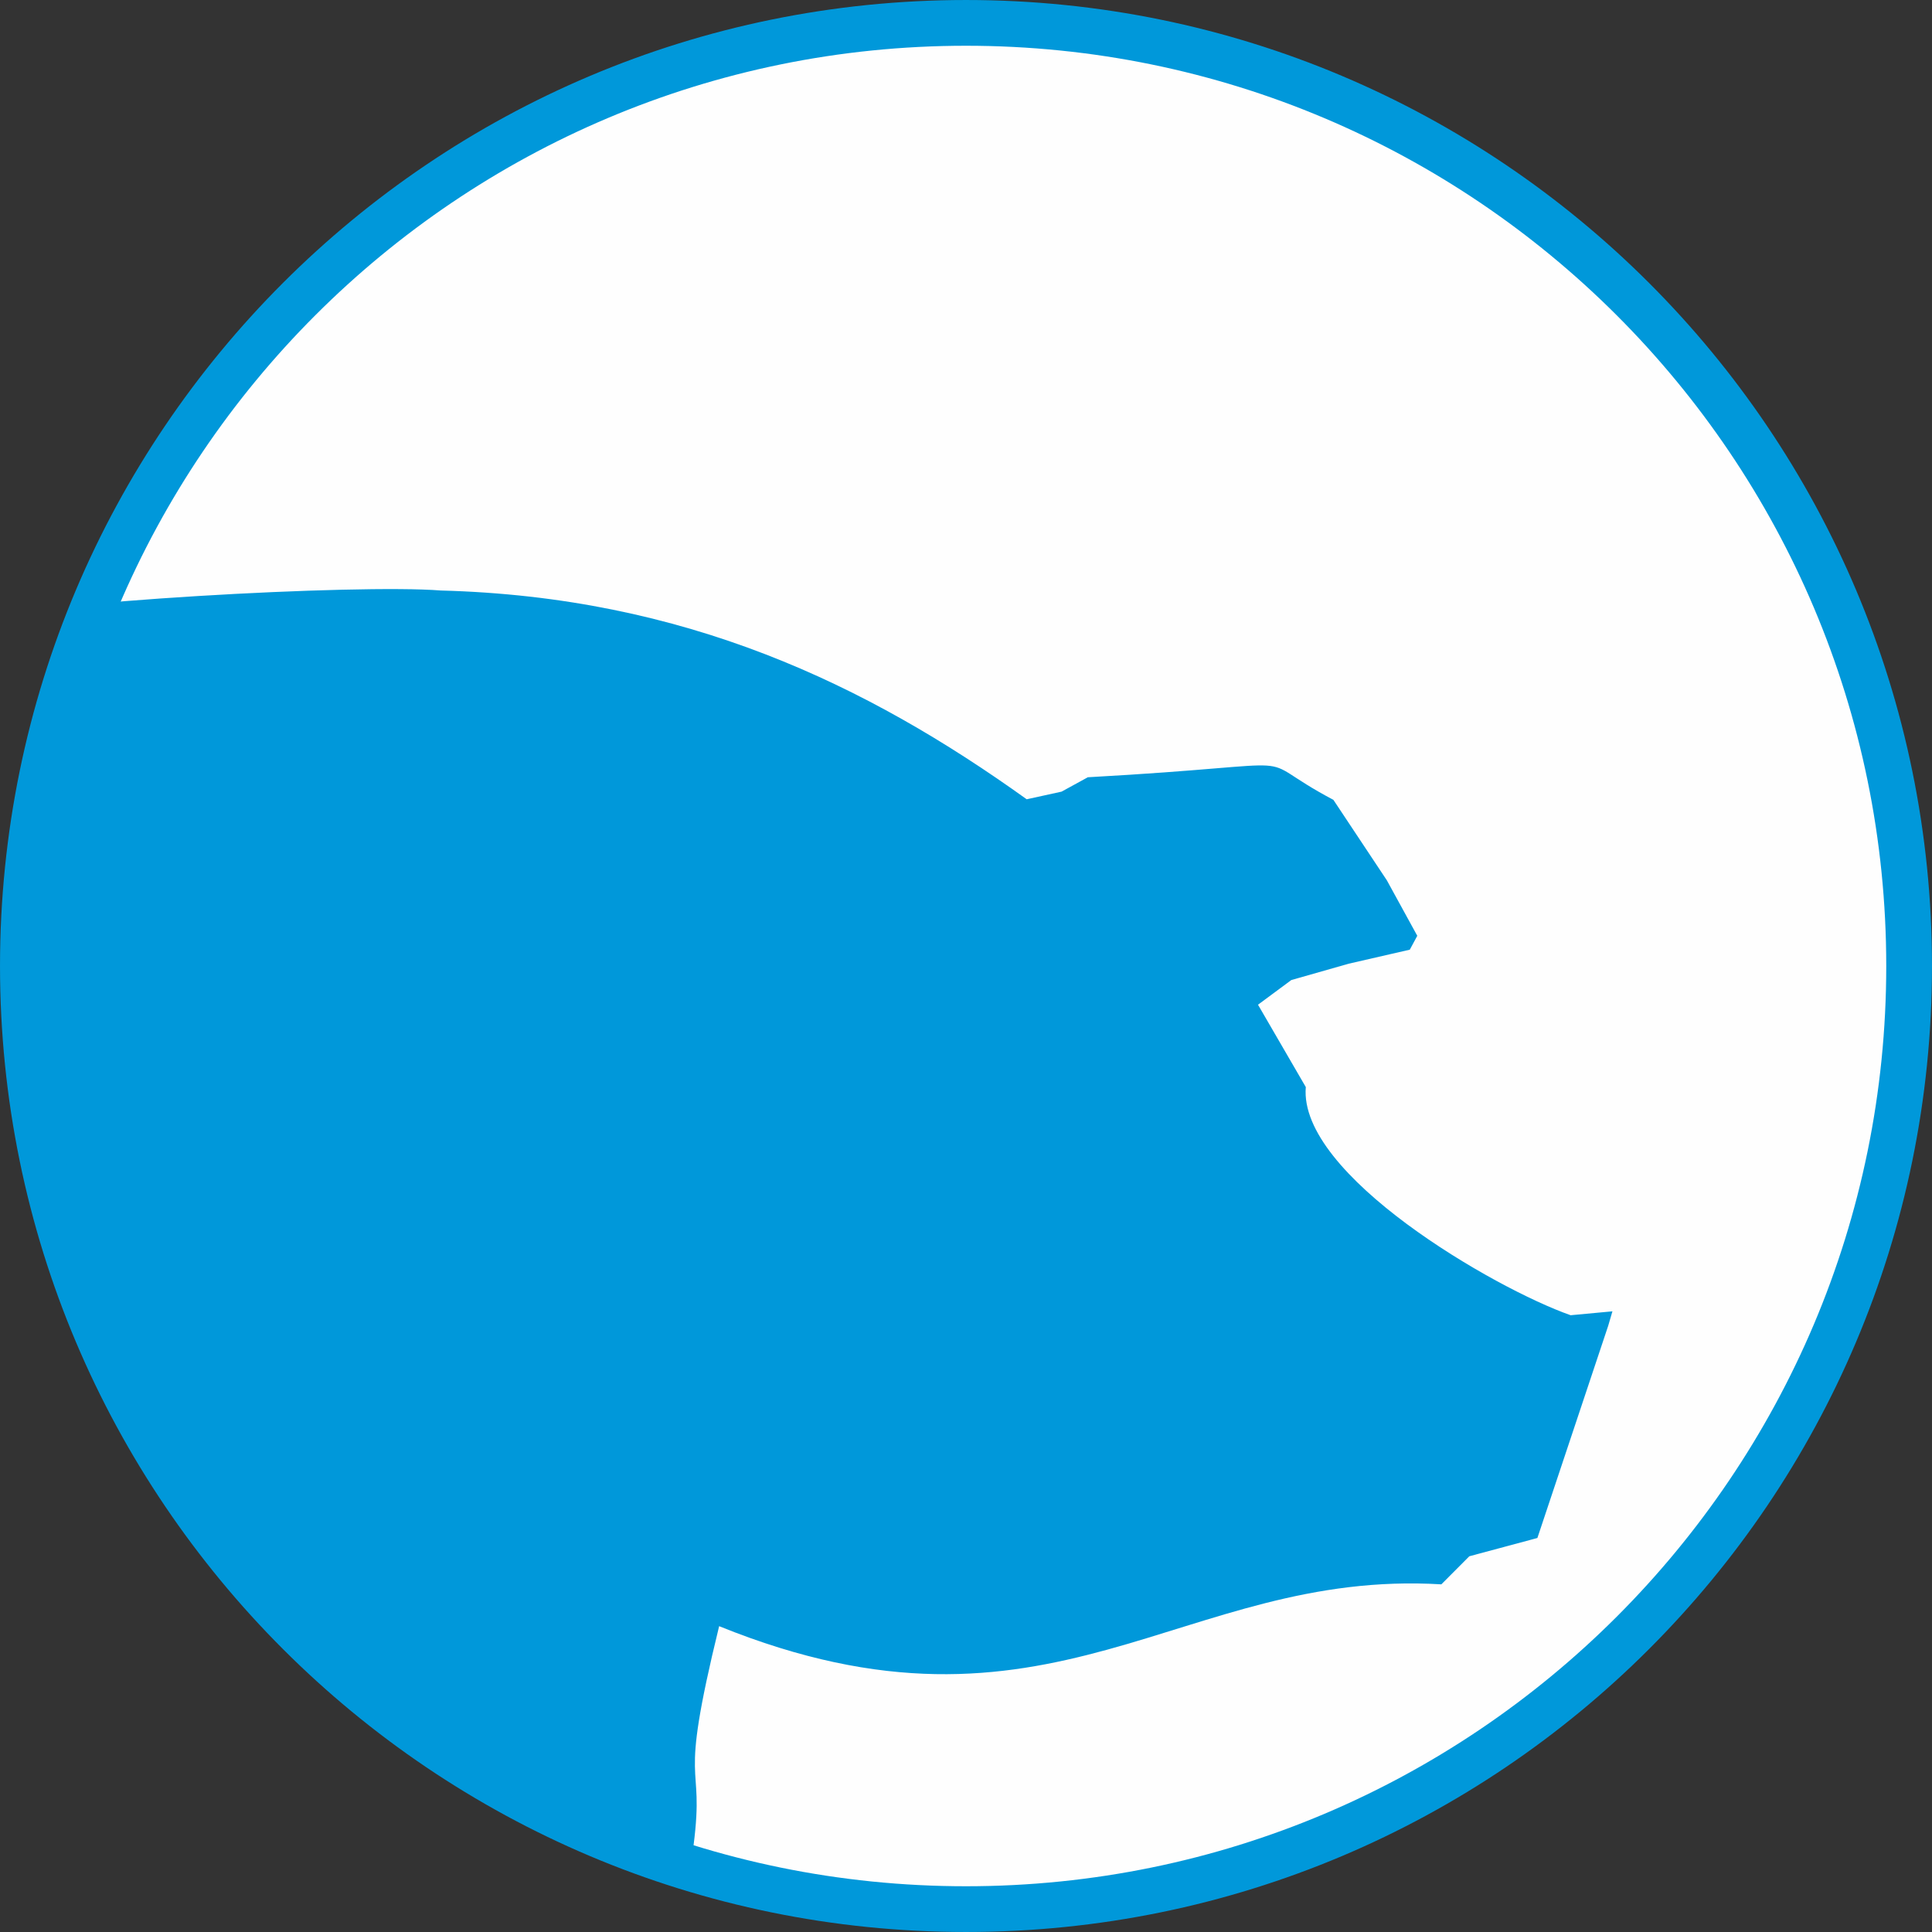
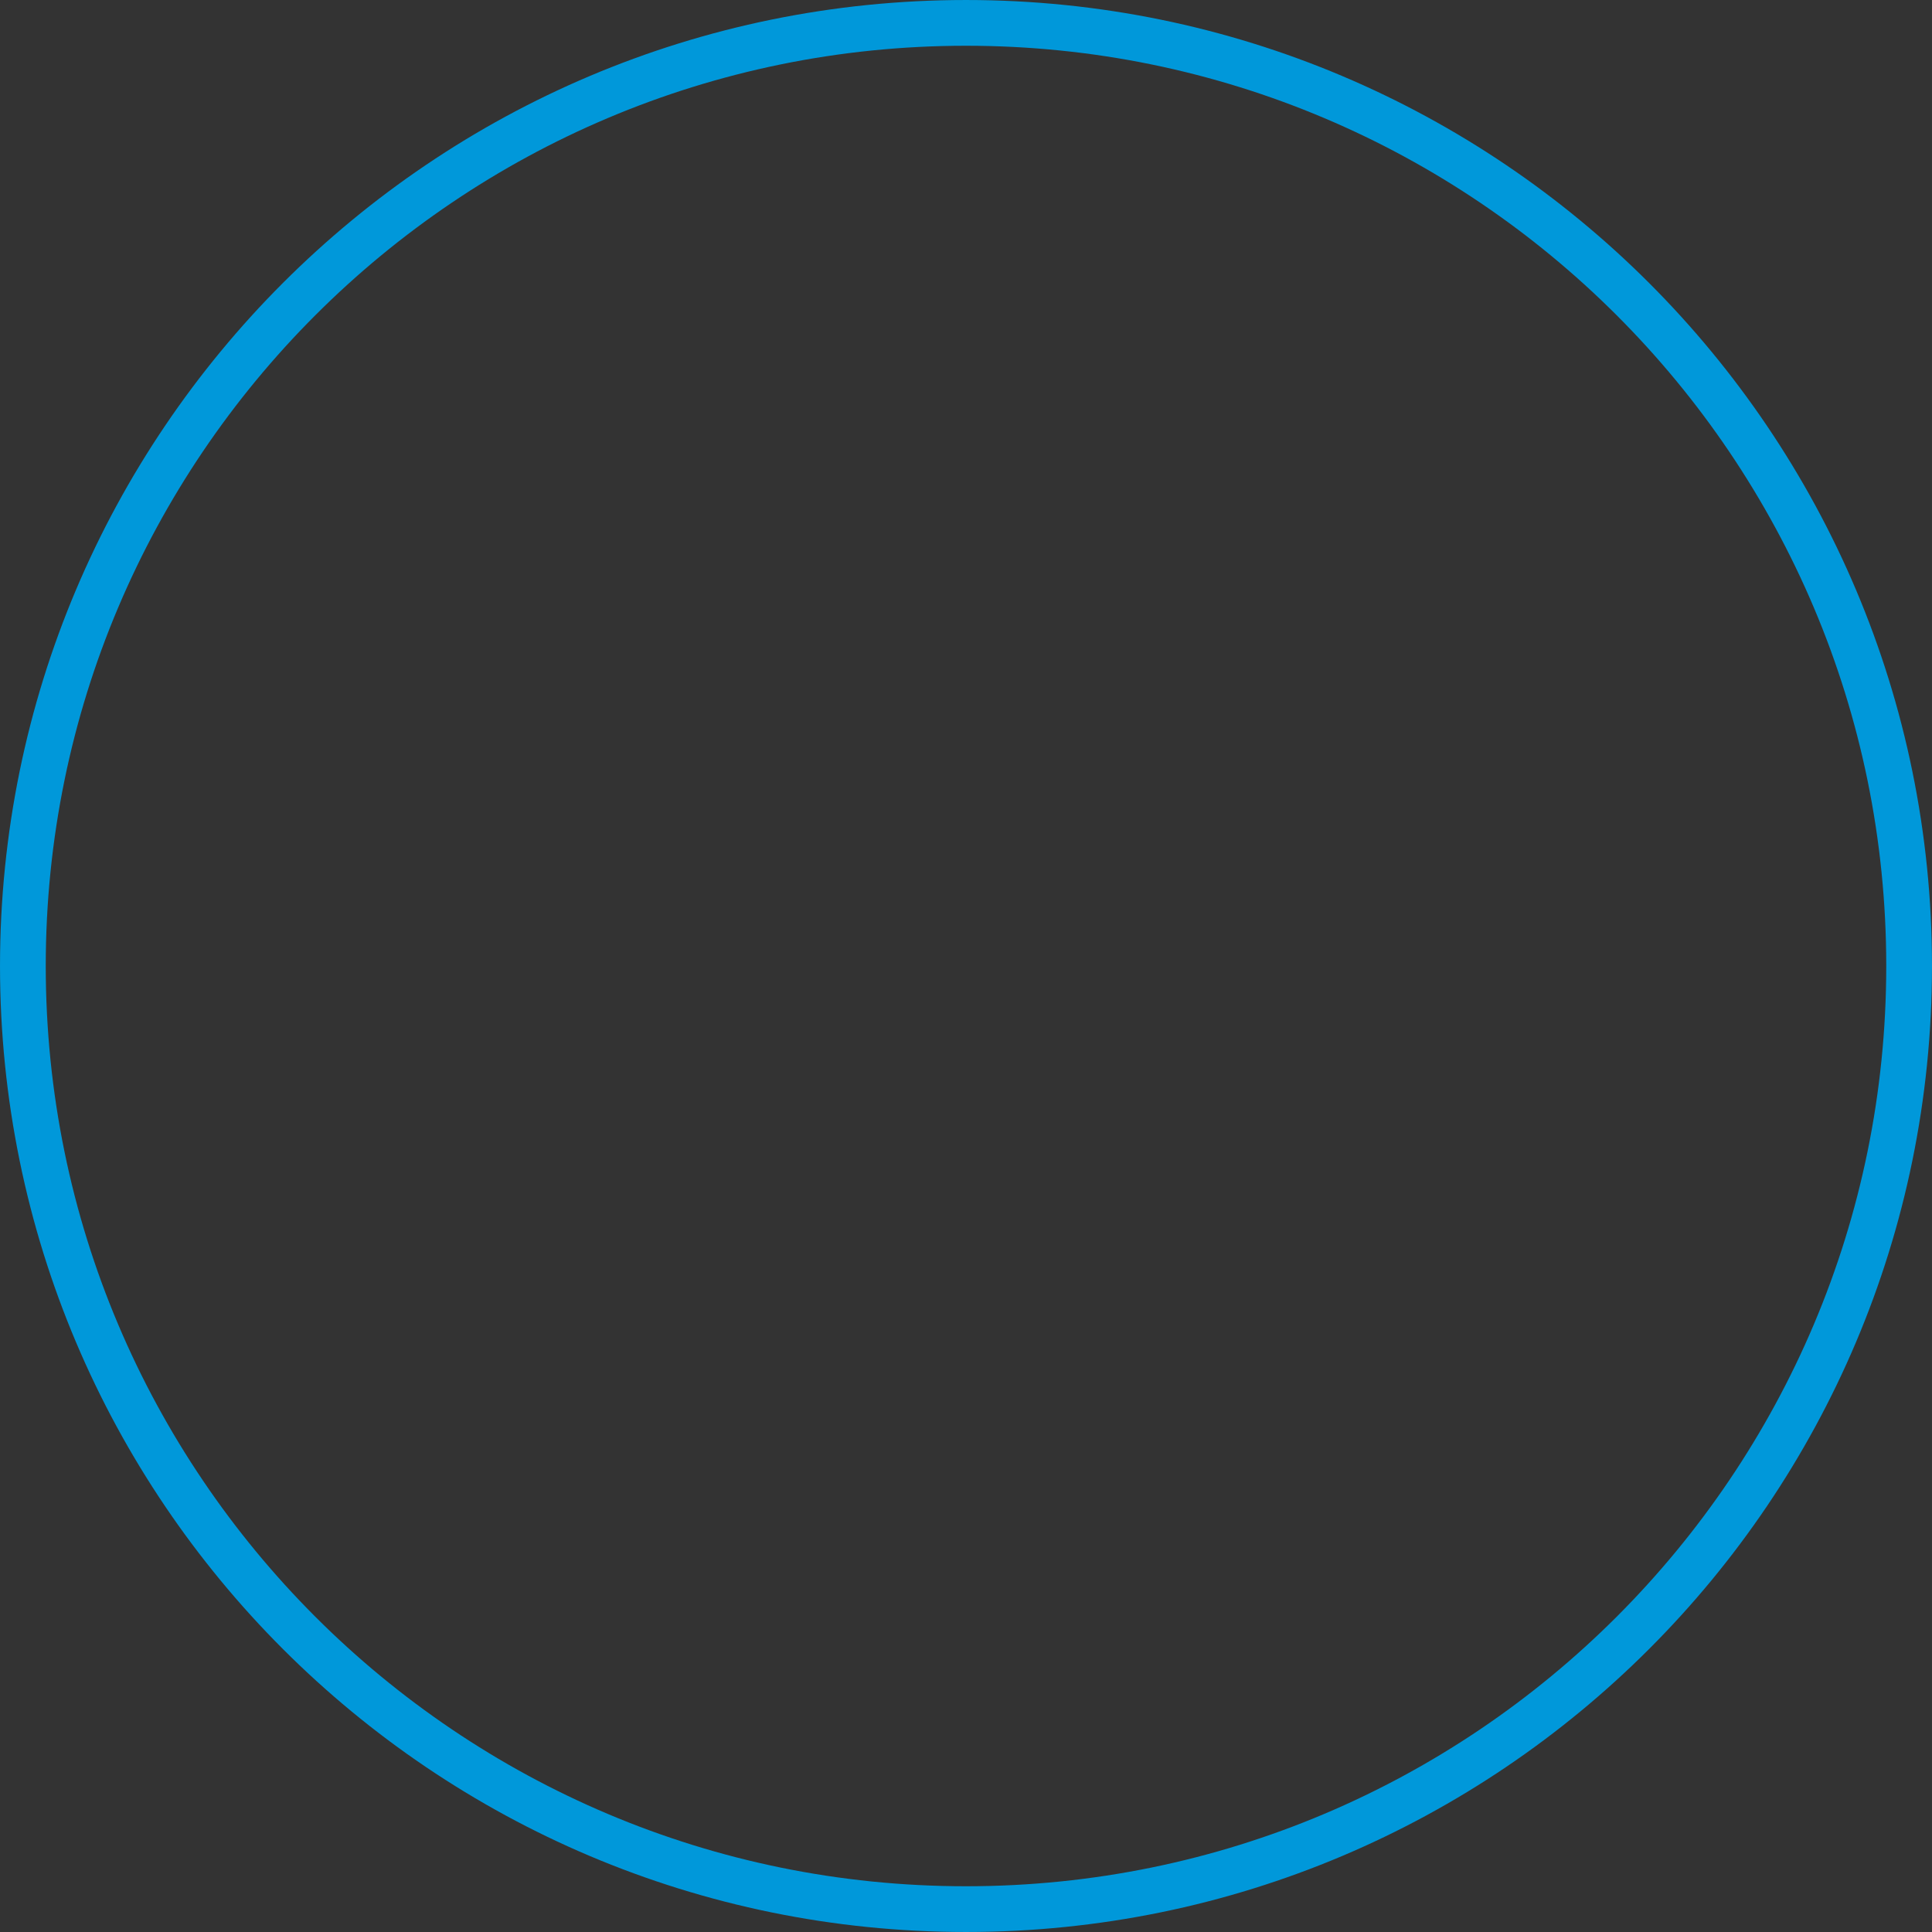
<svg xmlns="http://www.w3.org/2000/svg" xml:space="preserve" width="35.76mm" height="35.76mm" version="1.1" style="shape-rendering:geometricPrecision; text-rendering:geometricPrecision; image-rendering:optimizeQuality; fill-rule:evenodd; clip-rule:evenodd" viewBox="0 0 2441.65 2441.66">
  <rect x="0" y="0" width="2441.65" height="2441.66" fill="#333333" stroke="none" />
  <defs>
    <style type="text/css">
   
    .str0 {stroke:#0098DA;stroke-width:57.81;stroke-miterlimit:22.926}
    .fil2 {fill:none}
    .fil0 {fill:#FEFEFE}
    .fil1 {fill:#0098DA}
   
  </style>
    <clipPath id="id0">
      <path d="M1220.83 28.91c658.27,0 1191.91,533.64 1191.91,1191.92 0,658.27 -533.64,1191.92 -1191.91,1191.92 -658.28,0 -1191.92,-533.65 -1191.92,-1191.92 0,-658.28 533.64,-1191.92 1191.92,-1191.92z" />
    </clipPath>
  </defs>
  <g id="Capa_x0020_1">
-     <path class="fil0" d="M1220.83 28.91c658.27,0 1191.91,533.64 1191.91,1191.92 0,658.27 -533.64,1191.92 -1191.91,1191.92 -658.28,0 -1191.92,-533.65 -1191.92,-1191.92 0,-658.28 533.64,-1191.92 1191.92,-1191.92z" />
    <g style="clip-path:url(#id0)">
      <g id="_2401600208368">
-         <path id="_1" class="fil1" d="M-52.76 786.5c99.82,-26.72 505.6,-48.56 609.8,-40.22 308.41,8.1 537.89,118.51 740.5,263.84 14.69,-3.2 29.4,-6.41 44.07,-9.65l33.19 -18.18c303.5,-16.79 195.63,-32.04 310.33,28.55l67.55 101.67 38.48 70.16 -9.46 17.53 -77.23 17.73 -72.51 20.65 -42.1 31.18 60.41 104.08c-9.55,110.75 238.09,254.41 334.69,288.35 17.61,-1.64 35.22,-3.29 52.83,-4.93 -1.8,6.1 -3.61,12.24 -5.38,18.34 -36.11,108.25 -53.35,159.87 -89.46,268.1 -13.7,3.67 -27.39,7.38 -41.1,11.05 -14.93,4.04 -29.91,8.07 -44.91,12.05 -11.78,11.86 -23.58,23.69 -35.37,35.49 -329.42,-19.79 -493.41,222.65 -912.72,52.86 -53.41,218.1 -17.47,161.64 -32.36,277.1 10.31,4.27 6.53,32.73 -8.48,80.5l-485.47 0c-92.91,0 -435.31,-46.99 -435.31,-139.97l0 -1486.28z" />
-       </g>
+         </g>
    </g>
    <path class="fil2 str0" d="M1220.83 28.91c658.27,0 1191.91,533.64 1191.91,1191.92 0,658.27 -533.64,1191.92 -1191.91,1191.92 -658.28,0 -1191.92,-533.65 -1191.92,-1191.92 0,-658.28 533.64,-1191.92 1191.92,-1191.92z" />
  </g>
</svg>